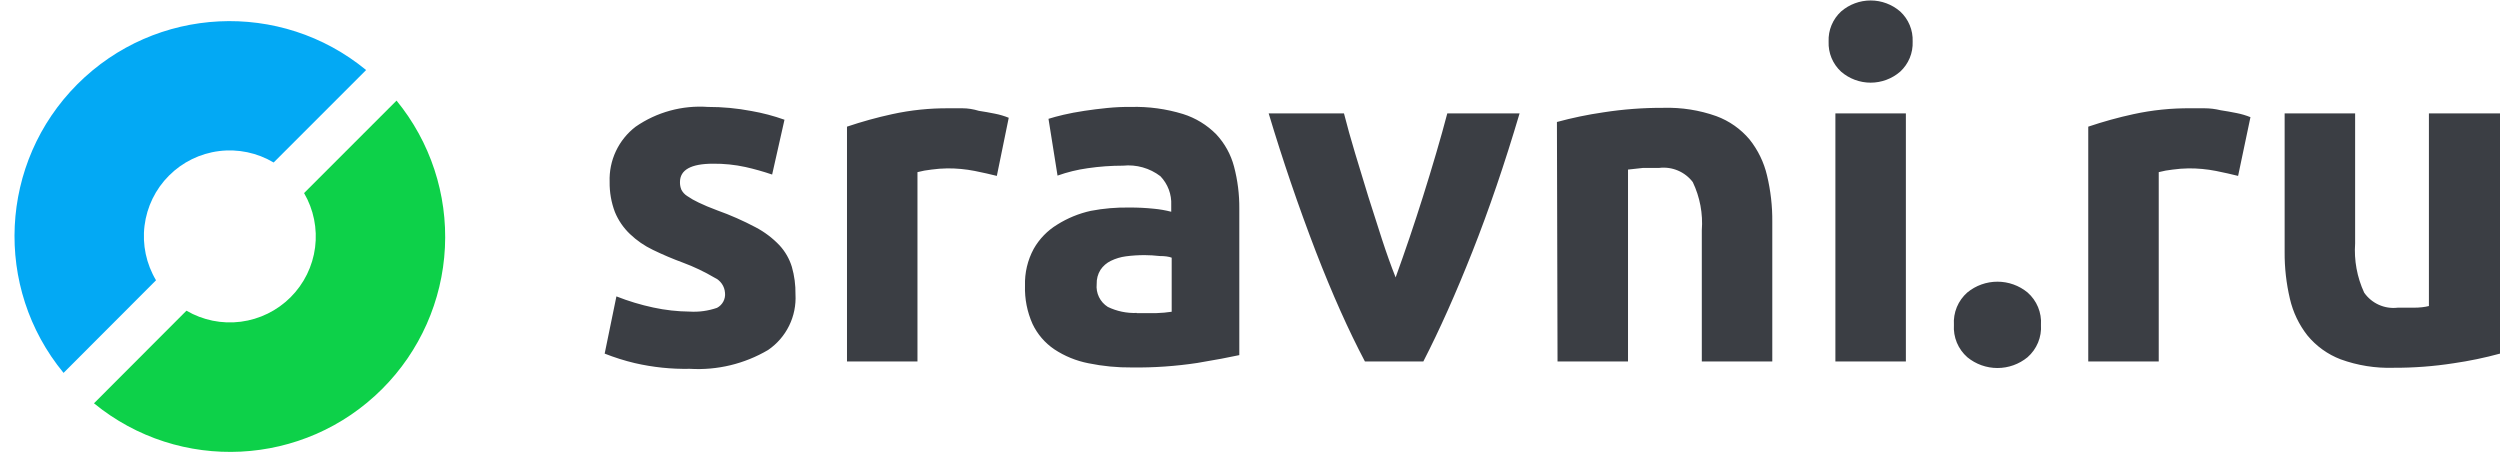
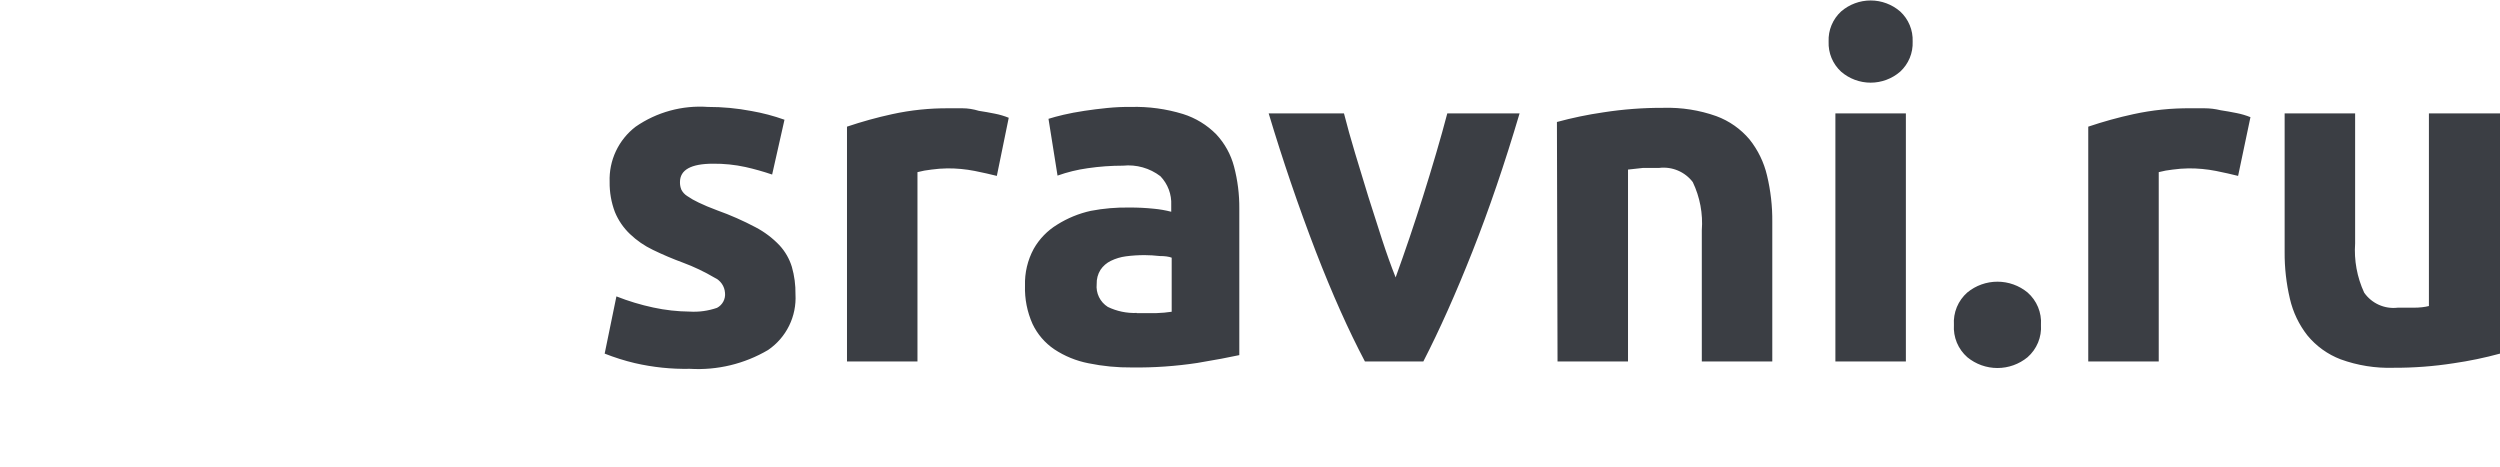
<svg xmlns="http://www.w3.org/2000/svg" width="166" height="31" viewBox="0 0 166 31" fill="none">
  <path d="M45.79 20.69C46.407 20.728 47.026 20.643 47.61 20.44C47.976 20.248 48.187 19.85 48.14 19.44C48.125 19.227 48.054 19.021 47.932 18.845C47.811 18.669 47.644 18.529 47.45 18.44C46.78 18.045 46.078 17.71 45.35 17.44C44.67 17.19 44.002 16.907 43.35 16.59C42.791 16.323 42.278 15.969 41.83 15.54C41.398 15.129 41.057 14.632 40.83 14.08C40.588 13.441 40.47 12.763 40.48 12.08C40.453 11.374 40.596 10.673 40.897 10.034C41.199 9.395 41.649 8.838 42.21 8.41C43.612 7.442 45.301 6.98 47 7.1C47.97 7.098 48.937 7.188 49.89 7.37C50.638 7.5 51.374 7.695 52.09 7.95L51.27 11.59C50.689 11.392 50.099 11.225 49.5 11.09C48.794 10.936 48.073 10.863 47.35 10.87C45.883 10.87 45.15 11.277 45.15 12.09C45.146 12.26 45.176 12.43 45.24 12.59C45.327 12.762 45.458 12.907 45.62 13.01C45.864 13.178 46.12 13.325 46.39 13.45C46.717 13.61 47.13 13.783 47.63 13.97C48.503 14.282 49.35 14.656 50.17 15.09C50.762 15.4 51.3 15.805 51.76 16.29C52.137 16.7 52.418 17.188 52.58 17.72C52.748 18.312 52.83 18.925 52.82 19.54C52.861 20.261 52.716 20.981 52.397 21.629C52.078 22.278 51.597 22.833 51 23.24C49.433 24.163 47.626 24.598 45.81 24.49C44.58 24.515 43.35 24.387 42.15 24.11C41.469 23.948 40.801 23.737 40.15 23.48L40.93 19.68C41.725 19.995 42.544 20.242 43.38 20.42C44.172 20.592 44.98 20.682 45.79 20.69V20.69ZM66.19 11.68C65.77 11.573 65.28 11.463 64.72 11.35C64.121 11.233 63.511 11.176 62.9 11.18C62.55 11.185 62.198 11.212 61.85 11.26C61.536 11.293 61.225 11.35 60.92 11.43V24H56.24V8.41C57.224 8.078 58.225 7.8 59.24 7.58C60.475 7.31 61.736 7.18 63 7.19H63.91C64.263 7.19 64.627 7.247 65 7.36C65.353 7.413 65.71 7.477 66.07 7.55C66.38 7.61 66.686 7.702 66.98 7.82L66.19 11.68V11.68ZM75.1 7.1C76.268 7.07 77.433 7.228 78.55 7.57C79.386 7.833 80.145 8.296 80.76 8.92C81.324 9.525 81.73 10.26 81.94 11.06C82.18 11.97 82.298 12.91 82.29 13.85V23.58C81.623 23.727 80.693 23.9 79.5 24.1C78.067 24.317 76.619 24.417 75.17 24.4C74.196 24.41 73.224 24.316 72.27 24.12C71.46 23.962 70.688 23.646 70 23.19C69.379 22.768 68.882 22.188 68.56 21.51C68.204 20.712 68.033 19.844 68.06 18.97C68.033 18.116 68.233 17.27 68.64 16.52C69.013 15.864 69.546 15.314 70.19 14.92C70.878 14.486 71.636 14.175 72.43 14C73.277 13.838 74.138 13.765 75 13.78C75.54 13.777 76.082 13.804 76.62 13.86C77.008 13.896 77.393 13.963 77.77 14.06V13.62C77.787 13.268 77.732 12.916 77.608 12.586C77.484 12.256 77.294 11.954 77.05 11.7C76.342 11.16 75.456 10.91 74.57 11C73.784 11 72.998 11.056 72.22 11.17C71.538 11.265 70.868 11.43 70.22 11.66L69.62 7.89C69.893 7.803 70.227 7.713 70.62 7.62C71.013 7.527 71.473 7.44 72 7.36C72.48 7.287 72.987 7.223 73.52 7.17C74.053 7.117 74.58 7.093 75.1 7.1V7.1ZM75.48 20.79H76.8C77.135 20.78 77.47 20.75 77.8 20.7V17.11C77.613 17.037 77.347 17 77 17C76.668 16.962 76.334 16.942 76 16.94C75.585 16.94 75.17 16.966 74.76 17.02C74.413 17.065 74.075 17.167 73.76 17.32C73.481 17.455 73.242 17.662 73.07 17.92C72.895 18.2 72.808 18.53 72.82 18.86C72.789 19.157 72.842 19.457 72.973 19.726C73.104 19.994 73.307 20.221 73.56 20.38C74.158 20.668 74.817 20.805 75.48 20.78V20.79V20.79ZM90.63 24C89.543 21.94 88.457 19.507 87.37 16.7C86.212 13.684 85.168 10.625 84.24 7.53H89.24C89.447 8.343 89.693 9.227 89.98 10.18C90.267 11.133 90.56 12.097 90.86 13.07C91.167 14.043 91.47 14.99 91.77 15.91C92.07 16.83 92.37 17.667 92.67 18.42C93.311 16.65 93.914 14.866 94.48 13.07C94.787 12.097 95.08 11.133 95.36 10.18C95.64 9.227 95.887 8.343 96.1 7.53H100.9C99.913 10.863 98.87 13.92 97.77 16.7C96.67 19.48 95.583 21.913 94.51 24H90.63V24ZM103.38 8.1C104.393 7.824 105.421 7.611 106.46 7.46C107.783 7.254 109.121 7.154 110.46 7.16C111.651 7.126 112.837 7.312 113.96 7.71C114.82 8.026 115.58 8.56 116.17 9.26C116.728 9.96 117.125 10.777 117.33 11.65C117.572 12.66 117.69 13.693 117.68 14.73V24H113V15.29C113.083 14.189 112.876 13.086 112.4 12.09C112.143 11.752 111.802 11.488 111.41 11.323C111.019 11.158 110.591 11.098 110.17 11.15H109.1L108.1 11.26V24H103.42L103.38 8.1V8.1ZM127 2.76C127.015 3.134 126.949 3.506 126.806 3.852C126.662 4.197 126.445 4.507 126.17 4.76C125.625 5.23 124.93 5.489 124.21 5.489C123.49 5.489 122.795 5.23 122.25 4.76C121.975 4.507 121.758 4.197 121.614 3.852C121.471 3.506 121.405 3.134 121.42 2.76C121.405 2.386 121.471 2.014 121.614 1.669C121.758 1.323 121.975 1.013 122.25 0.76C122.795 0.29 123.49 0.031 124.21 0.031C124.93 0.031 125.625 0.29 126.17 0.76C126.728 1.272 127.03 2.004 127 2.76ZM126.55 24H121.87V7.53H126.55V24V24ZM135.52 21.57C135.547 21.973 135.48 22.376 135.326 22.749C135.171 23.122 134.933 23.454 134.63 23.72C134.066 24.183 133.36 24.436 132.63 24.436C131.901 24.436 131.194 24.183 130.63 23.72C130.327 23.454 130.089 23.122 129.934 22.749C129.78 22.376 129.714 21.973 129.74 21.57C129.714 21.167 129.78 20.764 129.934 20.391C130.089 20.018 130.327 19.686 130.63 19.42C131.194 18.957 131.901 18.704 132.63 18.704C133.36 18.704 134.066 18.957 134.63 19.42C134.933 19.686 135.171 20.018 135.326 20.391C135.48 20.764 135.547 21.167 135.52 21.57V21.57ZM148.61 11.68C148.19 11.573 147.7 11.463 147.14 11.35C146.541 11.233 145.931 11.176 145.32 11.18C144.97 11.185 144.618 11.212 144.27 11.26C143.956 11.293 143.645 11.35 143.34 11.43V24H138.66V8.41C139.644 8.078 140.645 7.8 141.66 7.58C142.91 7.308 144.19 7.177 145.47 7.19H146.38C146.733 7.19 147.09 7.233 147.45 7.32C147.803 7.373 148.16 7.437 148.52 7.51C148.83 7.57 149.136 7.662 149.43 7.78L148.61 11.68V11.68ZM166 23.48C164.987 23.756 163.959 23.97 162.92 24.12C161.597 24.326 160.26 24.426 158.92 24.42C157.728 24.457 156.541 24.267 155.42 23.86C154.558 23.531 153.796 22.983 153.21 22.27C152.65 21.555 152.254 20.725 152.05 19.84C151.81 18.821 151.692 17.777 151.7 16.73V7.53H156.38V16.16C156.302 17.283 156.508 18.408 156.98 19.43C157.48 20.15 158.34 20.535 159.21 20.43H160.28C160.66 20.43 160.993 20.393 161.28 20.32V7.53H166V23.48Z" fill="#3B3E44" />
-   <path d="M10.36 18.61C9.71 17.521 9.441 16.246 9.597 14.987C9.753 13.728 10.324 12.557 11.221 11.66C12.117 10.762 13.287 10.189 14.546 10.032C15.805 9.874 17.08 10.141 18.17 10.79L24.31 4.65C18.63 -0.017 10.336 0.39 5.14 5.59C-0.054 10.79 -0.453 19.085 4.22 24.76L10.36 18.61Z" fill="#03A9F4" />
-   <path d="M26.33 6.68L20.19 12.82C20.826 13.91 21.083 15.179 20.922 16.431C20.76 17.682 20.189 18.844 19.296 19.737C18.404 20.629 17.242 21.2 15.991 21.362C14.739 21.524 13.47 21.266 12.38 20.63L6.24 26.78C11.92 31.425 20.194 31.01 25.38 25.822C27.884 23.317 29.368 19.971 29.543 16.434C29.719 12.897 28.574 9.421 26.33 6.68V6.68Z" fill="#0DD149" />
</svg>